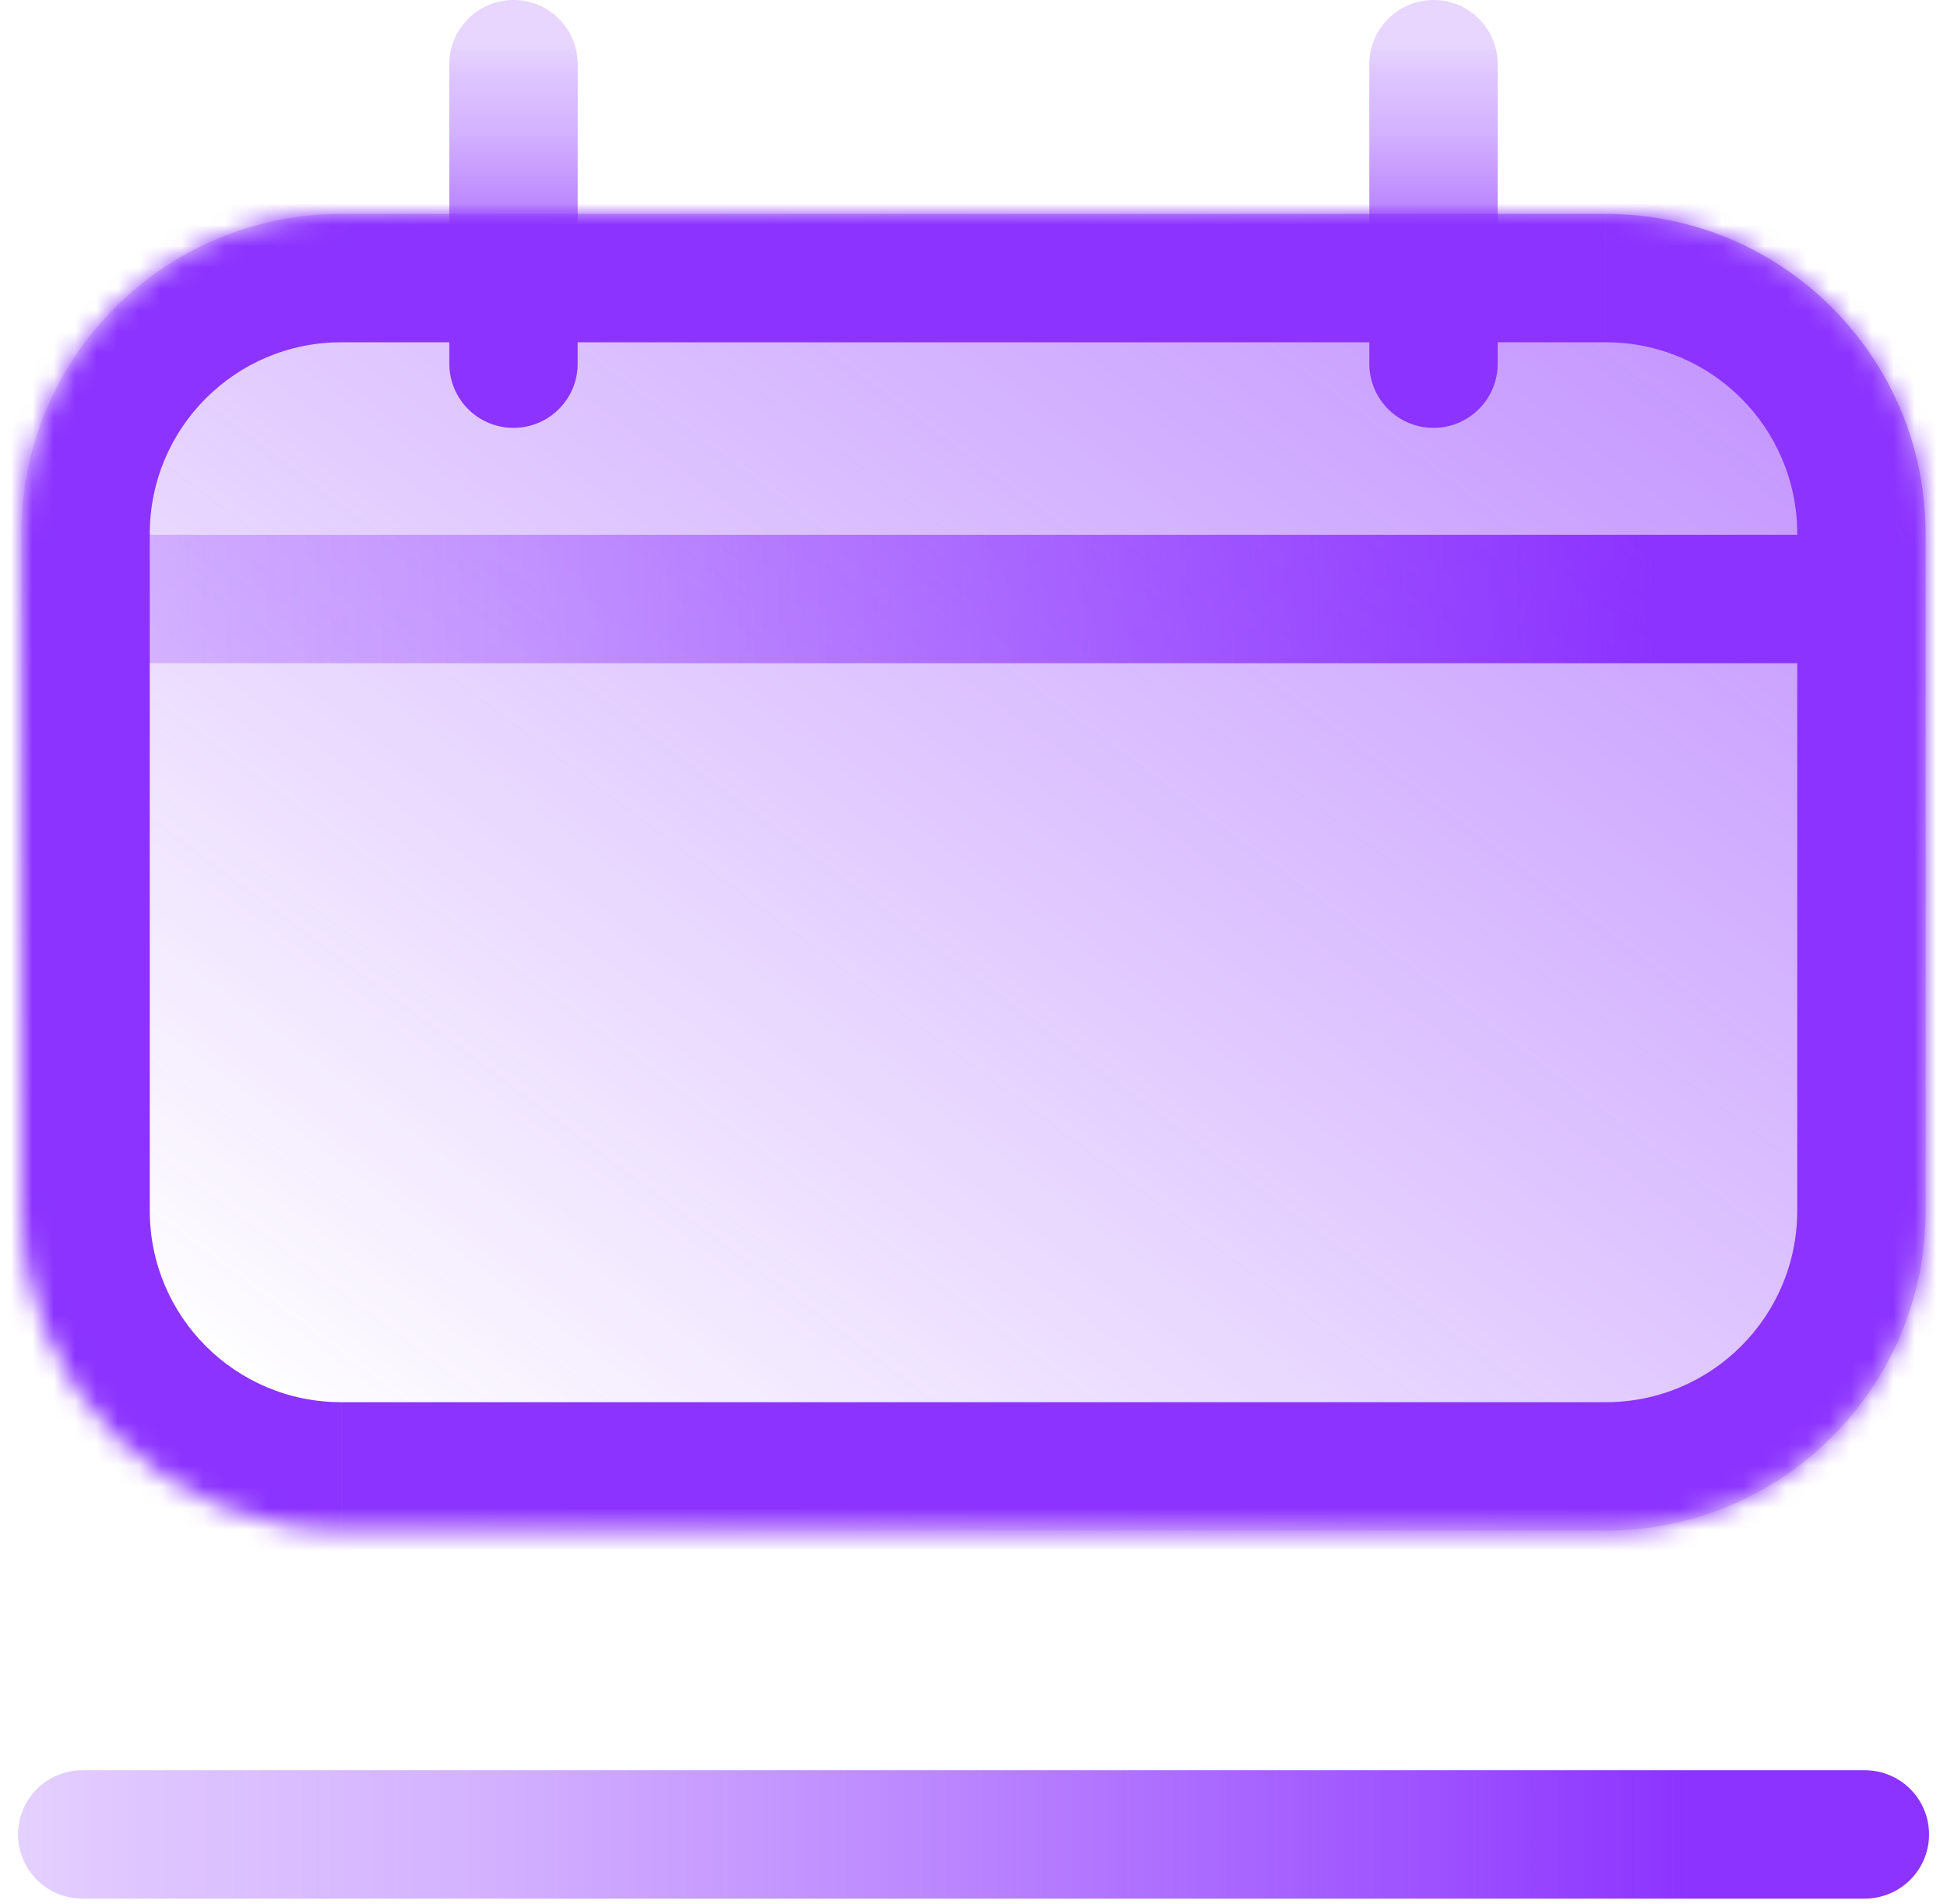
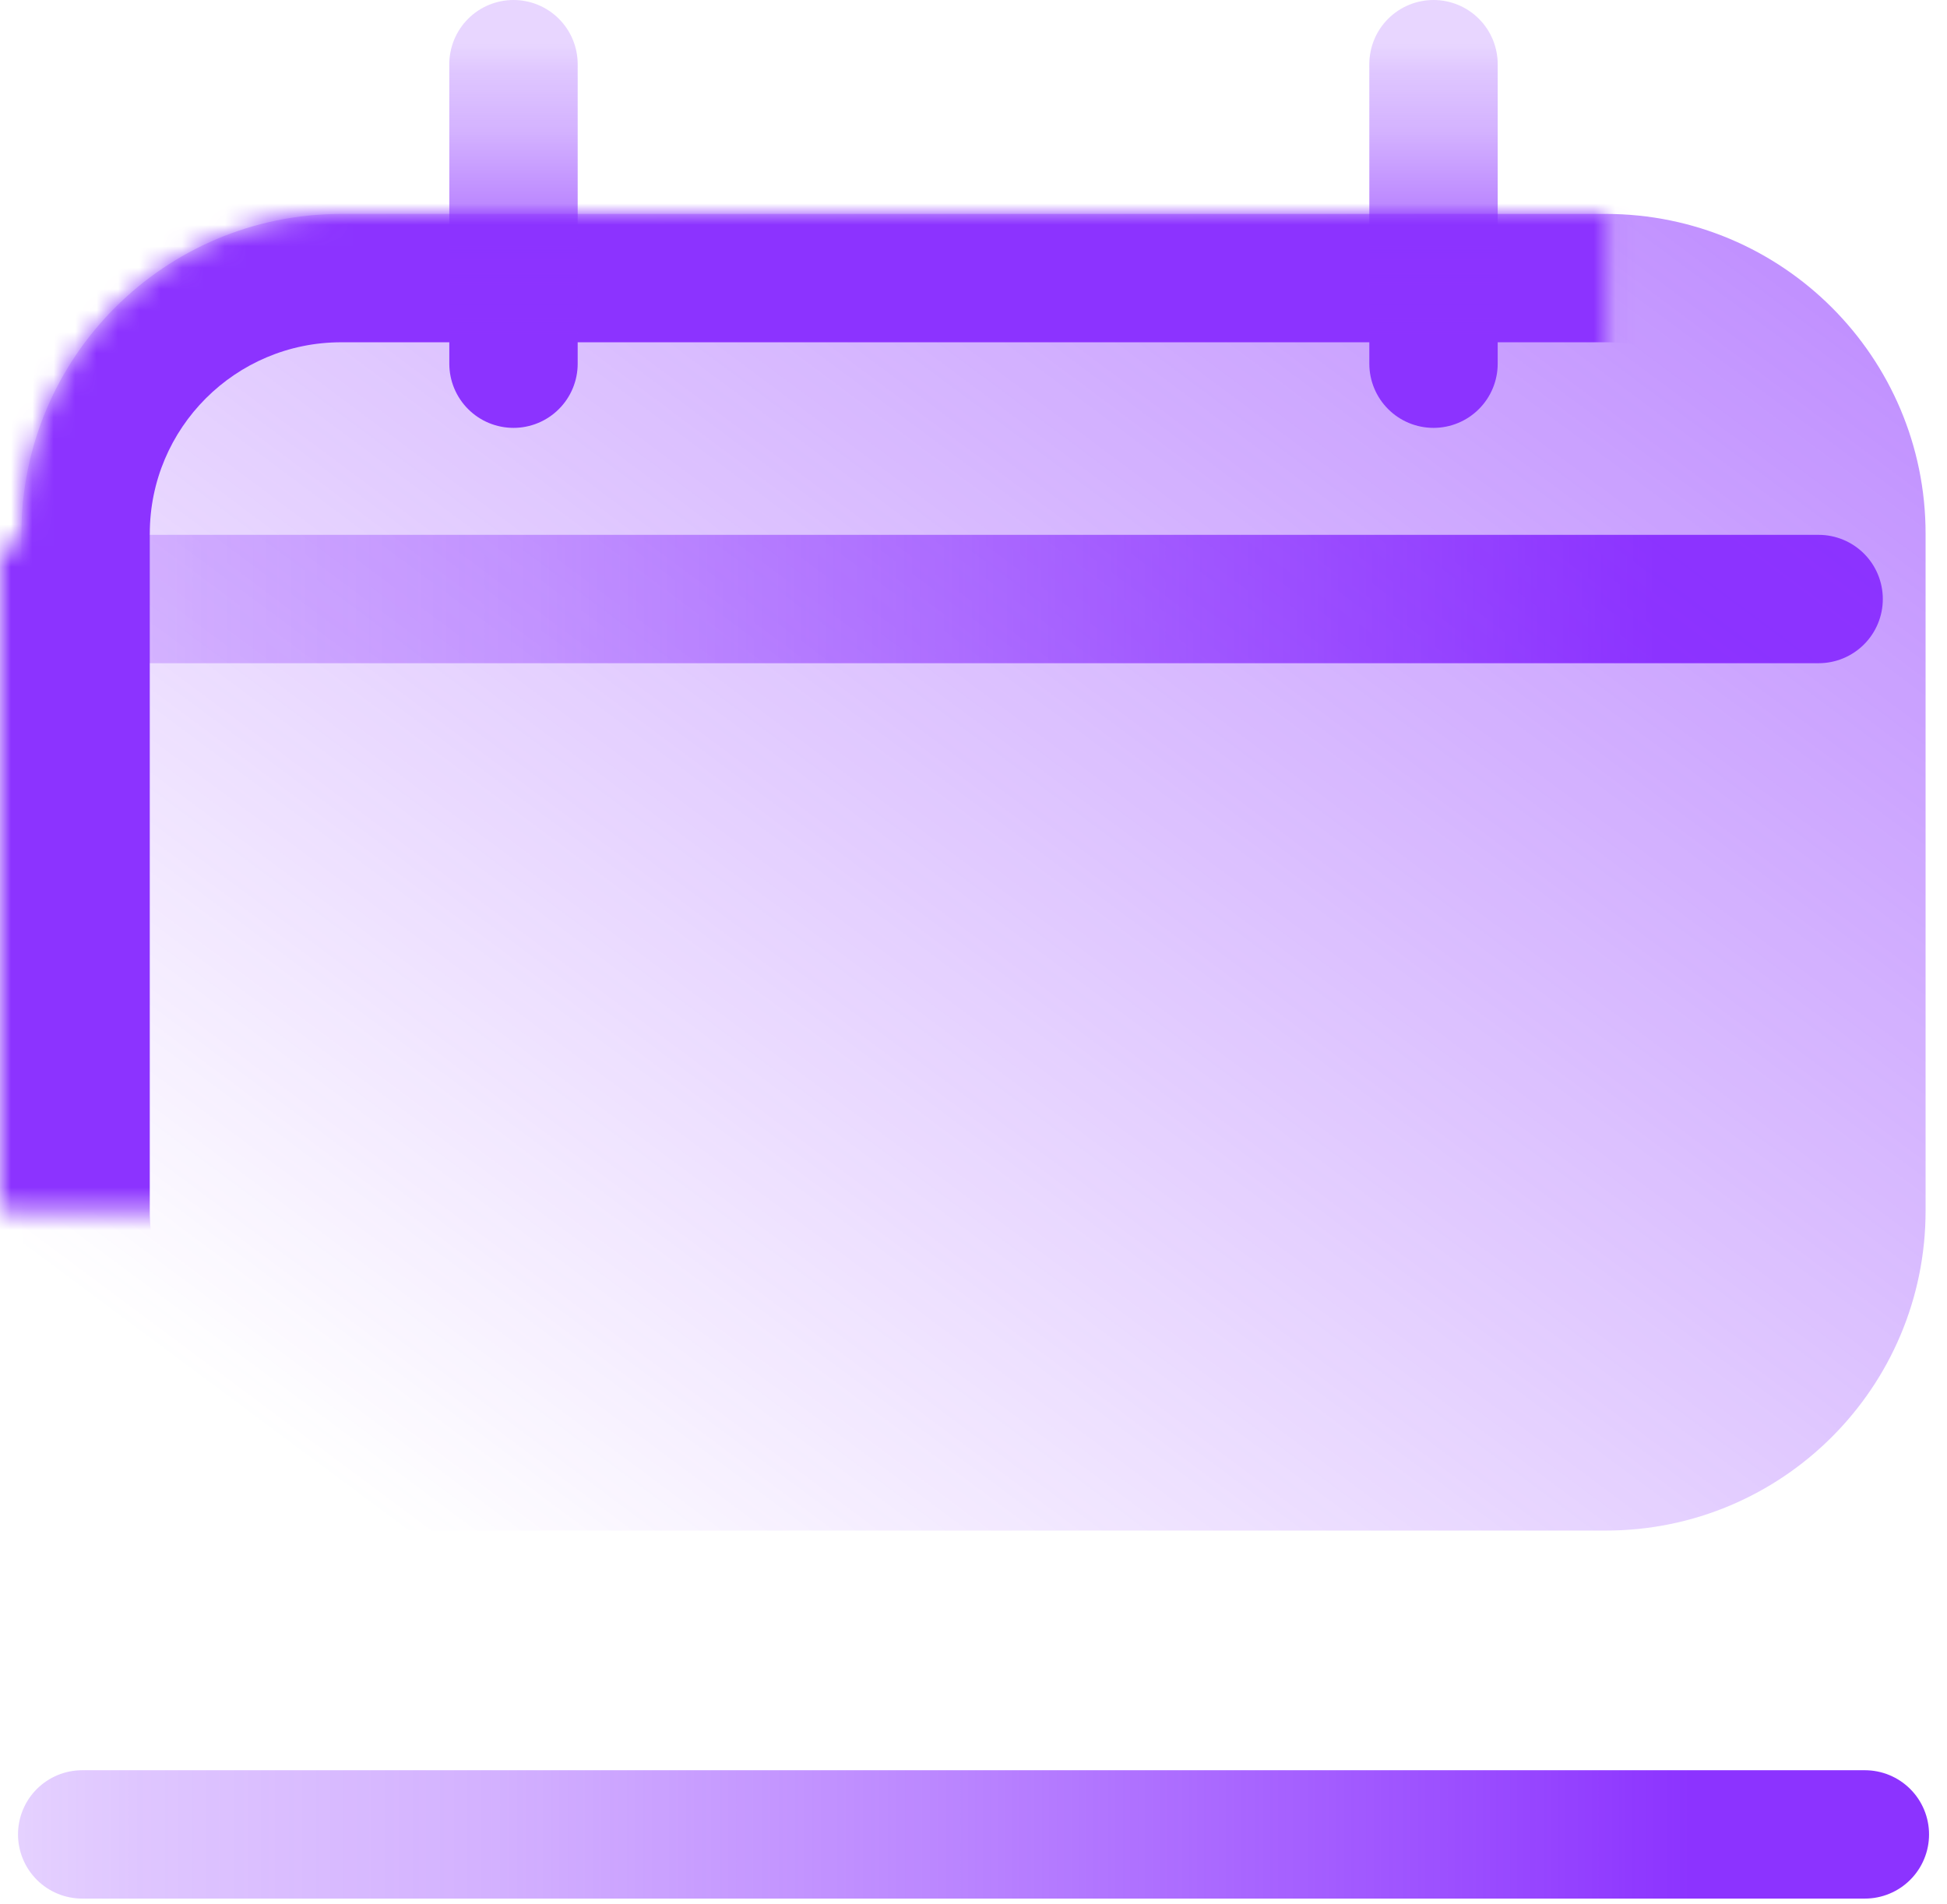
<svg xmlns="http://www.w3.org/2000/svg" xmlns:xlink="http://www.w3.org/1999/xlink" fill="none" height="89" viewBox="0 0 91 89" width="91">
  <linearGradient id="a">
    <stop offset=".19" stop-color="#8c33ff" />
    <stop offset=".28" stop-color="#8c33ff" stop-opacity=".87" />
    <stop offset=".49" stop-color="#8c33ff" stop-opacity=".59" />
    <stop offset=".67" stop-color="#8c33ff" stop-opacity=".38" />
    <stop offset=".81" stop-color="#8c33ff" stop-opacity=".28" />
    <stop offset=".88" stop-color="#8c33ff" stop-opacity=".2" />
  </linearGradient>
  <linearGradient id="b" gradientUnits="userSpaceOnUse" x1="101.283" x2="-15.929" xlink:href="#a" y1="90.245" y2="90.245" />
  <linearGradient id="c" gradientUnits="userSpaceOnUse" x1="98.22" x2="-11.508" xlink:href="#a" y1="32.5" y2="32.5" />
  <linearGradient id="d" gradientUnits="userSpaceOnUse" x1="156.863" x2="61.816" y1="-23.902" y2="103.733">
    <stop offset="0" stop-color="#8c33ff" />
    <stop offset="1" stop-color="#8c33ff" stop-opacity="0" />
  </linearGradient>
  <linearGradient id="e" gradientUnits="userSpaceOnUse" x1="19.5" x2="19.5" xlink:href="#a" y1="19.373" y2="-.322" />
  <linearGradient id="f" gradientUnits="userSpaceOnUse" x1="62.5" x2="62.5" xlink:href="#a" y1="19.373" y2="-.322" />
  <mask id="g" fill="#fff">
-     <path d="m1 24.946c0-8.255 6.692-14.946 14.946-14.946h59.107c8.255 0 14.946 6.692 14.946 14.946v31.65c0 8.255-6.692 14.947-14.946 14.947h-59.107c-8.255 0-14.946-6.692-14.946-14.947z" fill="#fff" />
+     <path d="m1 24.946c0-8.255 6.692-14.946 14.946-14.946h59.107v31.65c0 8.255-6.692 14.947-14.946 14.947h-59.107c-8.255 0-14.946-6.692-14.946-14.947z" fill="#fff" />
  </mask>
  <g stroke-linecap="round" stroke-width="6">
    <path d="m87.161 85.745h-83.319" stroke="url(#b)" />
-     <path d="m85 28h-78" stroke="url(#c)" />
    <path d="m85 28h-78" stroke="url(#c)" />
  </g>
  <path d="m1 24.946c0-8.255 6.692-14.946 14.946-14.946h59.107c8.255 0 14.946 6.692 14.946 14.946v31.65c0 8.255-6.692 14.947-14.946 14.947h-59.107c-8.255 0-14.946-6.692-14.946-14.947z" fill="url(#d)" />
  <path d="m15.946 16h59.107v-12h-59.107zm68.054 8.946v31.65h12v-31.65zm-8.946 40.596h-59.107v12h59.107zm-68.054-8.947v-31.65h-12v31.65zm8.946 8.947c-4.941 0-8.946-4.005-8.946-8.947h-12c0 11.568 9.378 20.947 20.946 20.947zm68.054-8.947c0 4.941-4.005 8.947-8.946 8.947v12c11.568 0 20.946-9.378 20.946-20.947zm-8.946-40.596c4.941 0 8.946 4.005 8.946 8.946h12c0-11.568-9.378-20.946-20.946-20.946zm-59.107-12c-11.568 0-20.946 9.378-20.946 20.946h12c0-4.941 4.005-8.946 8.946-8.946z" fill="#8c33ff" mask="url(#g)" />
  <path d="m24 17v-14" stroke="url(#e)" stroke-linecap="round" stroke-width="6" />
  <path d="m67 17v-14" stroke="url(#f)" stroke-linecap="round" stroke-width="6" />
</svg>